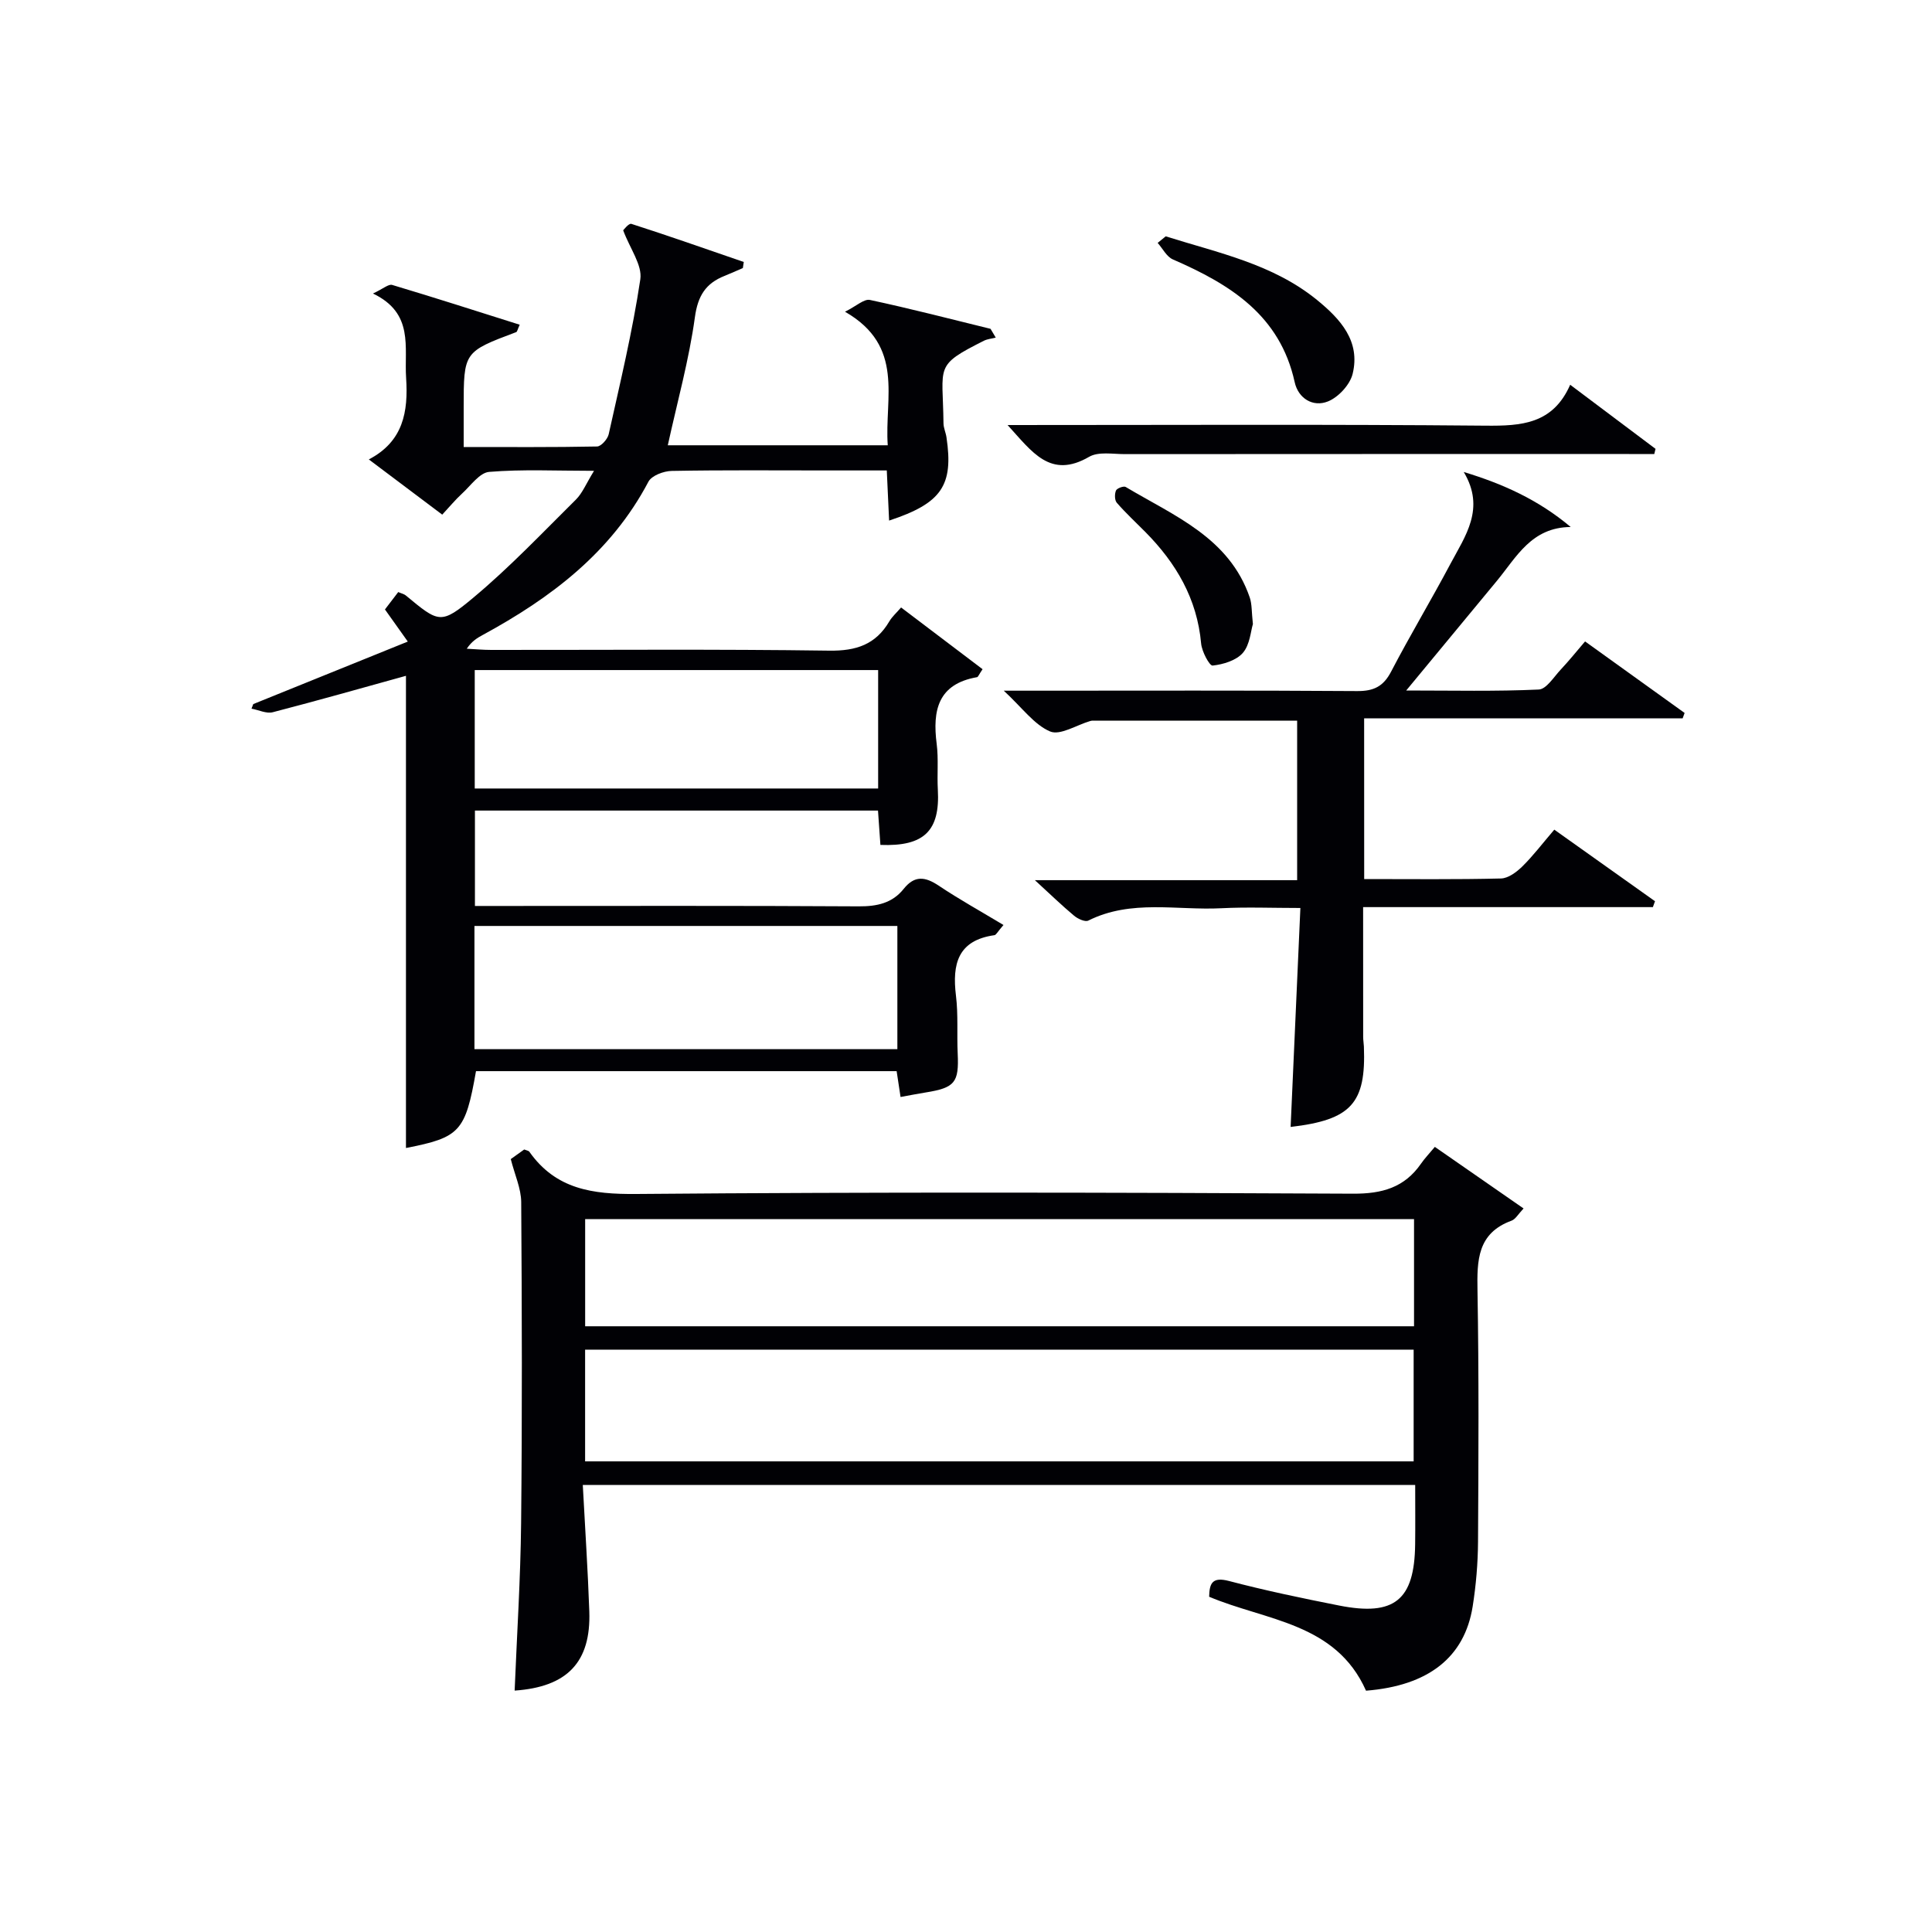
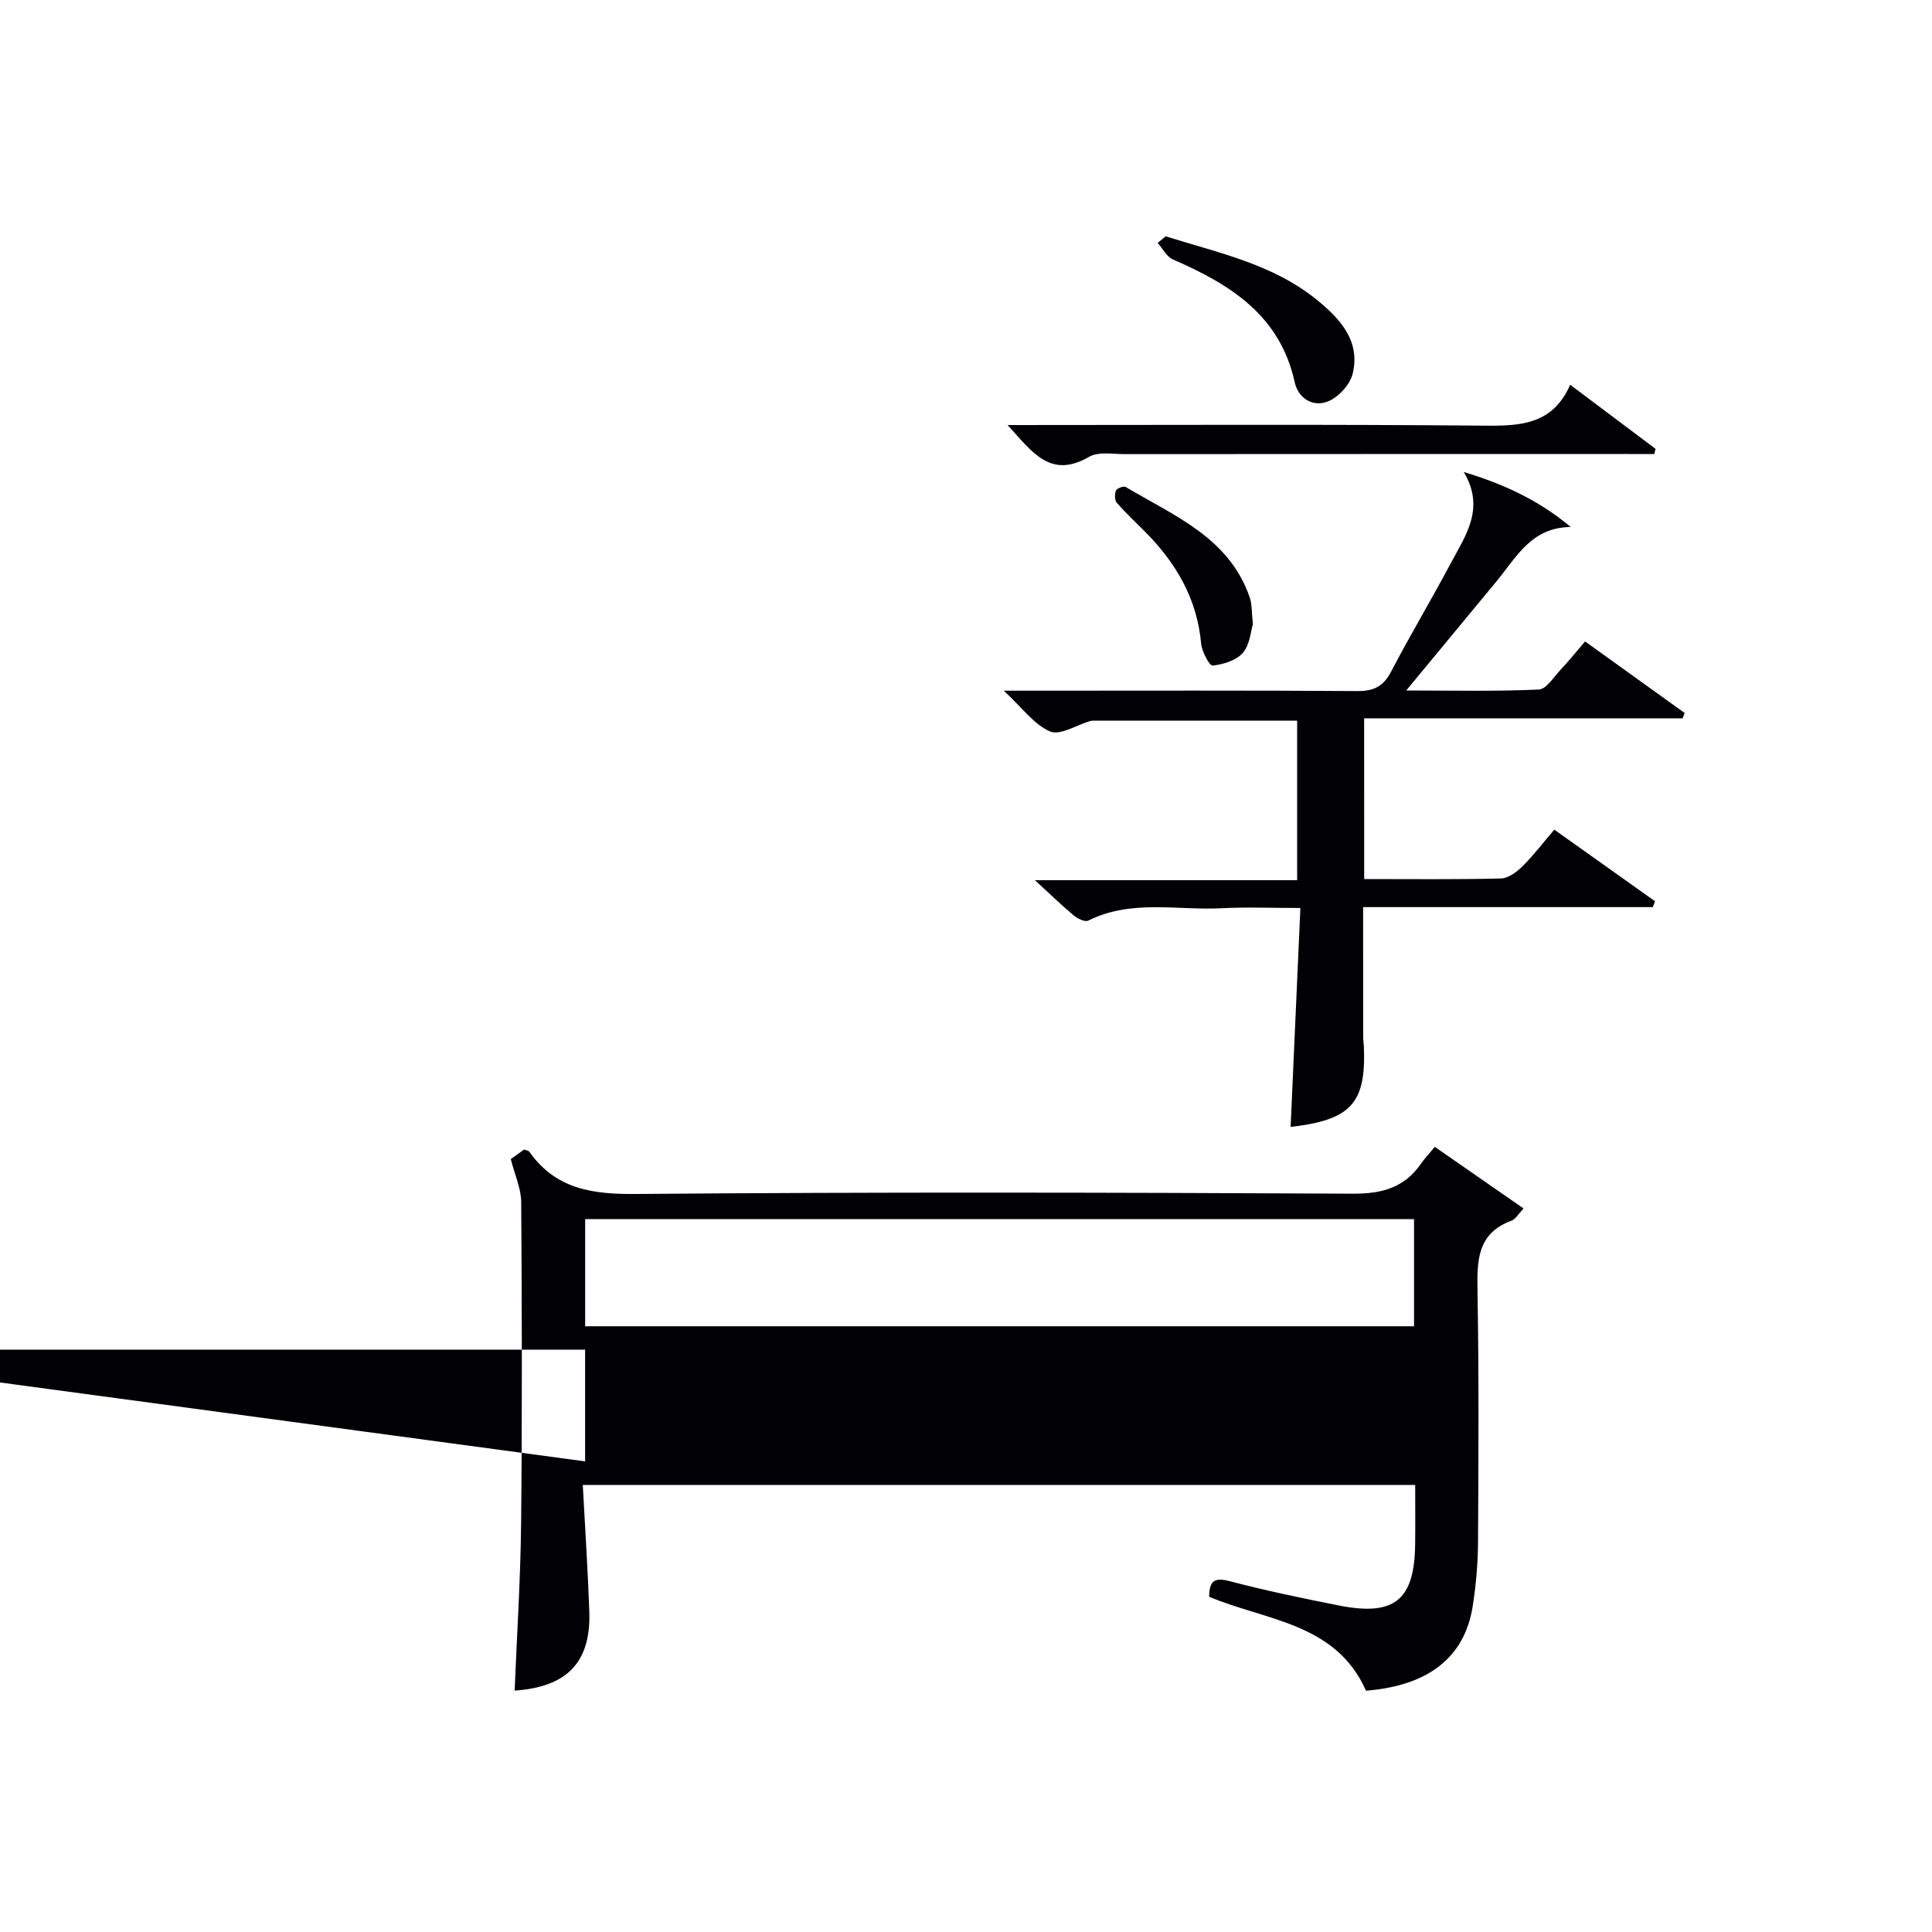
<svg xmlns="http://www.w3.org/2000/svg" enable-background="new 0 0 400 400" viewBox="0 0 400 400">
  <g fill="#010105">
-     <path d="m52.44 145.77c10.43-4.22 20.85-8.44 31.99-12.94-1.85-2.59-3.15-4.43-4.73-6.65.81-1.06 1.77-2.32 2.75-3.6.66.29 1.18.39 1.54.68 6.88 5.69 7.25 6.14 14.08.42 7.48-6.25 14.23-13.38 21.17-20.25 1.35-1.34 2.1-3.28 3.75-5.95-7.9 0-14.84-.35-21.71.22-1.99.16-3.83 2.86-5.64 4.51-1.34 1.23-2.5 2.64-4.08 4.34-4.94-3.71-9.67-7.28-15.2-11.43 7.13-3.72 8.19-9.86 7.72-16.89-.42-6.37 1.7-13.35-6.86-17.46 2.13-1 3.23-2 3.97-1.78 8.81 2.63 17.56 5.45 26.41 8.24-.45.99-.52 1.45-.72 1.53-10.88 4.09-10.88 4.09-10.88 15.67v8.12c9.4 0 18.51.07 27.62-.11.84-.02 2.17-1.52 2.4-2.52 2.37-10.66 4.94-21.31 6.55-32.09.44-2.94-2.13-6.33-3.55-10.15.09-.07 1.15-1.5 1.7-1.33 7.8 2.5 15.52 5.23 23.27 7.89-.06.42-.13.84-.19 1.26-1.26.54-2.52 1.11-3.79 1.62-3.89 1.55-5.53 4.1-6.14 8.56-1.21 8.8-3.62 17.44-5.61 26.51h45.54c-.71-9.79 3.6-20.5-8.85-27.65 2.37-1.18 3.95-2.7 5.16-2.44 8.37 1.79 16.66 3.94 24.97 5.98.36.61.72 1.22 1.08 1.82-.82.21-1.72.28-2.46.65-10.39 5.23-8.49 5.07-8.36 17.08.01.98.48 1.94.62 2.92 1.48 9.95-.99 13.64-11.88 17.23-.15-3.31-.3-6.51-.48-10.38-4.32 0-8.43 0-12.55 0-10.66 0-21.33-.1-31.99.1-1.66.03-4.14.96-4.81 2.23-7.72 14.66-20.19 24.06-34.3 31.73-1.14.62-2.26 1.28-3.31 2.85 1.69.09 3.38.25 5.07.25 23.33.02 46.66-.18 69.98.15 5.58.08 9.62-1.27 12.44-6.07.58-.98 1.48-1.76 2.43-2.87 5.72 4.34 11.33 8.58 16.87 12.78-.77 1.14-.92 1.61-1.14 1.65-8.11 1.41-9.25 6.88-8.36 13.82.4 3.12.06 6.33.24 9.48.47 8.48-2.79 11.79-11.89 11.43-.15-2.19-.31-4.43-.5-7.11-27.73 0-55.43 0-83.45 0v19.75h5.5c24.66 0 49.32-.07 73.98.08 3.77.02 6.93-.66 9.29-3.62 2.26-2.83 4.44-2.54 7.24-.67 4.29 2.87 8.82 5.38 13.42 8.15-1.22 1.4-1.51 2.06-1.88 2.11-7.58 1.07-8.76 5.98-7.96 12.51.49 3.95.17 7.99.36 11.98.28 6.03-.56 7.1-6.67 8.08-1.62.26-3.24.58-5.16.93-.28-1.82-.52-3.4-.81-5.35-29.01 0-58.06 0-87.09 0-2.2 12.54-3.32 13.73-14.5 15.91 0-32.62 0-65.35 0-97.76-8.74 2.42-18.13 5.09-27.58 7.54-1.31.34-2.92-.47-4.4-.74.13-.31.25-.63.37-.95zm45.79 71.45h87.56c0-8.65 0-16.93 0-25.51-29.25 0-58.29 0-87.56 0zm.06-78.49v24.52h83.52c0-8.3 0-16.25 0-24.52-27.89 0-55.59 0-83.52 0z" />
-     <path d="m120.66 307.44c.47 8.97 1.05 17.57 1.35 26.19.36 10.51-4.57 15.64-15.46 16.39.47-11.57 1.22-23.12 1.34-34.68.23-22.15.17-44.31.02-66.46-.02-2.81-1.32-5.6-2.16-8.9.48-.35 1.67-1.2 2.78-1.99.49.2.91.24 1.07.47 5.48 7.77 13.07 8.82 22.12 8.74 49.47-.42 98.94-.31 148.41-.06 6.02.03 10.64-1.26 14.08-6.22.75-1.09 1.68-2.05 2.86-3.47 6.29 4.37 12.21 8.47 18.37 12.75-1.12 1.18-1.67 2.23-2.5 2.53-7.09 2.6-7.15 8.22-7.04 14.51.3 17.32.21 34.64.11 51.96-.03 4.47-.41 8.98-1.11 13.4-1.69 10.6-9.24 16.42-22.08 17.44-6.27-14.1-20.72-14.48-32.48-19.45.06-2.76.62-4.18 4.12-3.26 7.52 1.98 15.16 3.57 22.8 5.08 11.45 2.26 15.59-1.13 15.73-12.65.05-3.98.01-7.97.01-12.32-57.28 0-114.3 0-172.34 0zm.48-4.88h171.54c0-7.95 0-15.54 0-23.13-57.35 0-114.38 0-171.54 0zm.01-27.97h171.61c0-7.59 0-14.85 0-22.19-57.36 0-114.48 0-171.61 0z" />
+     <path d="m120.66 307.44c.47 8.97 1.05 17.57 1.35 26.19.36 10.51-4.57 15.64-15.46 16.39.47-11.57 1.22-23.12 1.34-34.68.23-22.15.17-44.31.02-66.46-.02-2.81-1.32-5.6-2.16-8.9.48-.35 1.67-1.2 2.78-1.99.49.2.91.24 1.07.47 5.48 7.77 13.07 8.82 22.12 8.74 49.47-.42 98.94-.31 148.41-.06 6.02.03 10.64-1.26 14.08-6.22.75-1.09 1.68-2.05 2.86-3.47 6.29 4.37 12.21 8.47 18.37 12.75-1.12 1.18-1.67 2.23-2.5 2.53-7.09 2.6-7.15 8.22-7.04 14.51.3 17.32.21 34.64.11 51.96-.03 4.47-.41 8.98-1.11 13.4-1.69 10.6-9.24 16.42-22.08 17.44-6.27-14.1-20.72-14.48-32.48-19.45.06-2.76.62-4.18 4.12-3.26 7.52 1.98 15.16 3.57 22.8 5.08 11.45 2.26 15.59-1.13 15.73-12.65.05-3.98.01-7.97.01-12.32-57.28 0-114.3 0-172.34 0zm.48-4.88c0-7.95 0-15.54 0-23.13-57.35 0-114.38 0-171.54 0zm.01-27.97h171.61c0-7.59 0-14.85 0-22.19-57.36 0-114.48 0-171.61 0z" />
    <path d="m282.44 182c9.7 0 19.02.11 28.33-.12 1.51-.04 3.24-1.34 4.43-2.51 2.24-2.21 4.15-4.74 6.6-7.6 7.05 5.01 13.95 9.92 20.85 14.82-.15.41-.29.81-.44 1.22-19.85 0-39.7 0-59.99 0 0 9.35 0 18.12.01 26.88 0 .66.12 1.33.15 1.99.46 11.73-2.61 15.18-15.17 16.64.66-14.89 1.33-29.73 2.02-45.33-5.83 0-11.1-.22-16.34.05-9.21.48-18.69-1.89-27.57 2.56-.66.33-2.16-.36-2.93-1-2.54-2.12-4.92-4.43-8.13-7.37h54.3c0-11.23 0-21.94 0-33.03-14.18 0-28.28 0-42.38 0-.16 0-.33.05-.49.09-2.81.82-6.2 3.03-8.28 2.15-3.31-1.41-5.74-4.88-9.59-8.44h6.2c22.32 0 44.65-.08 66.97.08 3.42.02 5.42-.95 7.02-4.02 3.92-7.52 8.29-14.8 12.27-22.29 3.06-5.77 7.32-11.47 2.77-19.05 8.15 2.47 15.45 5.76 22.15 11.39-8.13.06-11.22 6.22-15.27 11.13-6.02 7.29-12.06 14.58-18.79 22.72 9.72 0 18.59.21 27.44-.2 1.59-.07 3.14-2.63 4.58-4.16 1.69-1.8 3.24-3.73 5.01-5.8 7.03 5.05 13.82 9.93 20.61 14.81-.14.37-.27.74-.41 1.12-21.85 0-43.71 0-65.94 0 .01 11.23.01 21.94.01 33.27z" />
    <path d="m208.61 88c33.72 0 66.34-.17 98.97.13 7.42.07 13.93-.33 17.51-8.47 6.18 4.65 11.93 8.96 17.67 13.27-.09.36-.17.71-.26 1.07-1.74 0-3.48 0-5.22 0-34.8 0-69.6-.01-104.41.02-2.49 0-5.45-.56-7.38.56-8.04 4.66-11.8-1.02-16.88-6.58z" />
    <path d="m241.35 48.93c10.87 3.43 22.21 5.72 31.38 13.22 4.81 3.93 8.97 8.5 7.32 15.25-.55 2.25-2.94 4.84-5.11 5.71-3.1 1.25-6.15-.62-6.89-3.99-3.05-13.9-13.41-20.27-25.22-25.41-1.3-.57-2.11-2.25-3.15-3.42.56-.45 1.11-.9 1.67-1.36z" />
    <path d="m259.4 129.21c-.45 1.44-.61 4.25-2.07 5.95-1.36 1.58-4.06 2.4-6.27 2.64-.65.07-2.23-2.9-2.38-4.57-.83-9.26-5.18-16.65-11.54-23.08-1.99-2.01-4.07-3.93-5.92-6.06-.46-.53-.47-1.81-.17-2.53.2-.47 1.59-.99 2.01-.74 10.03 5.99 21.44 10.48 25.69 22.89.47 1.38.37 2.96.65 5.5z" />
  </g>
</svg>